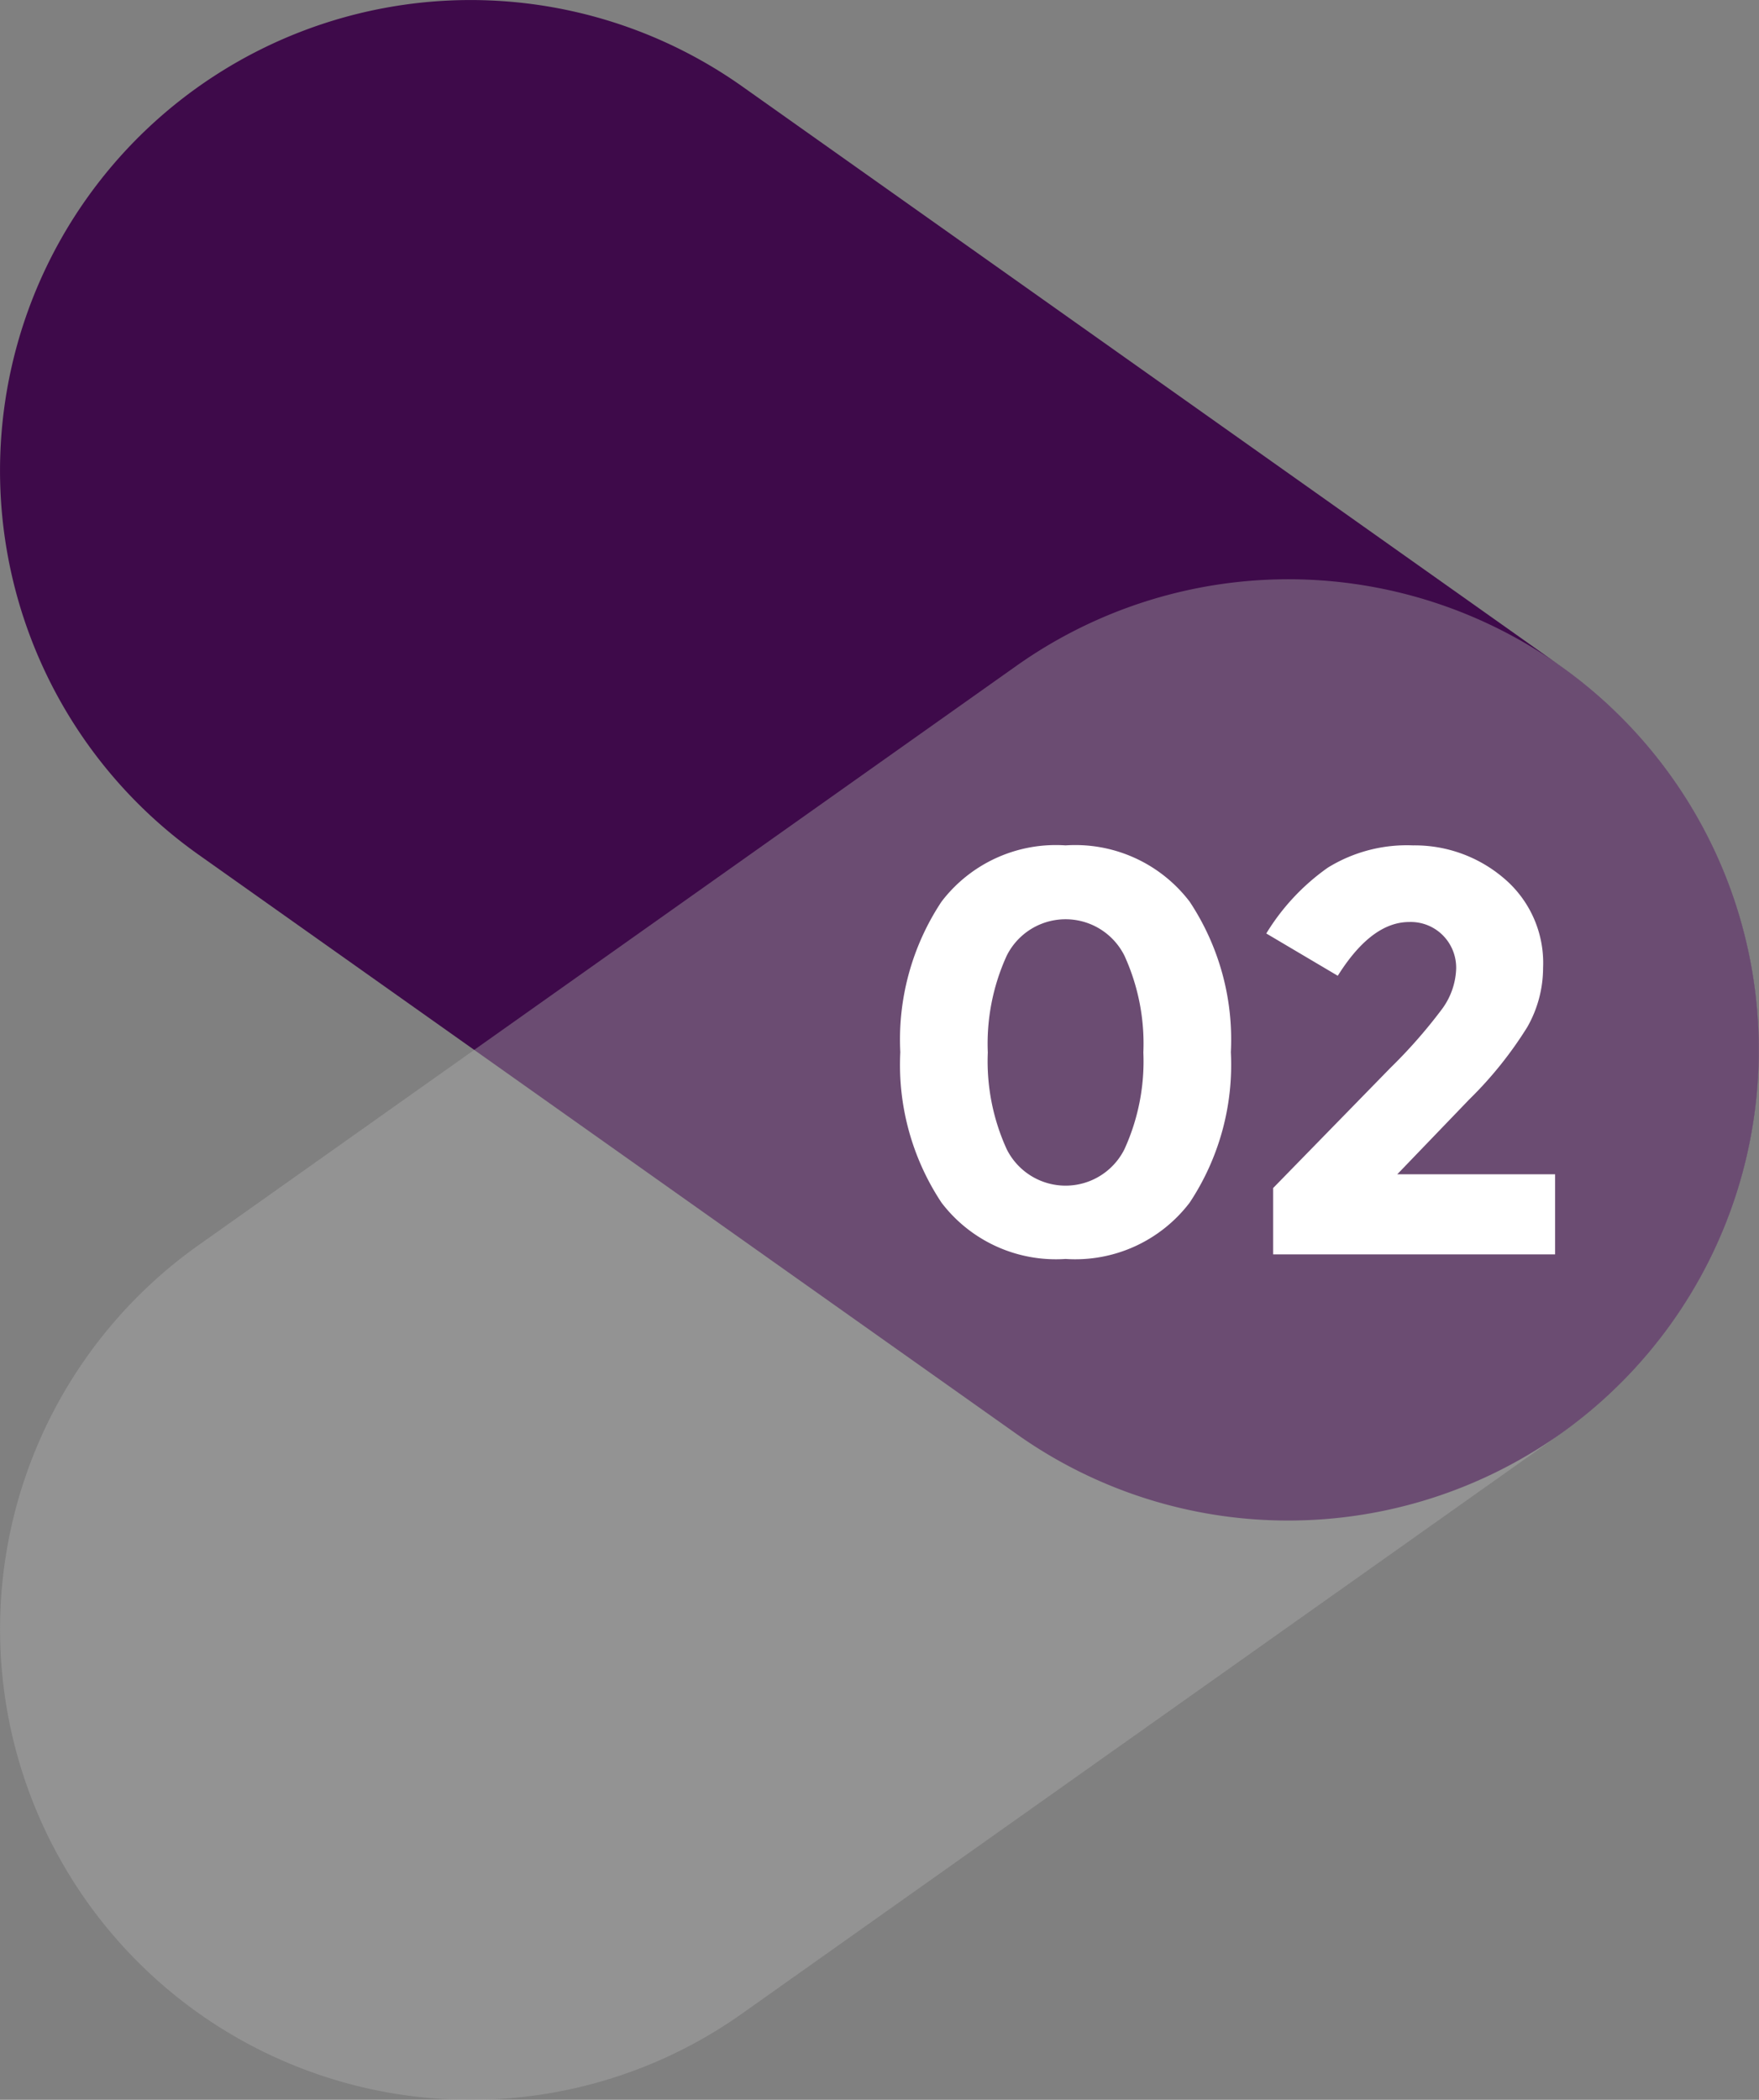
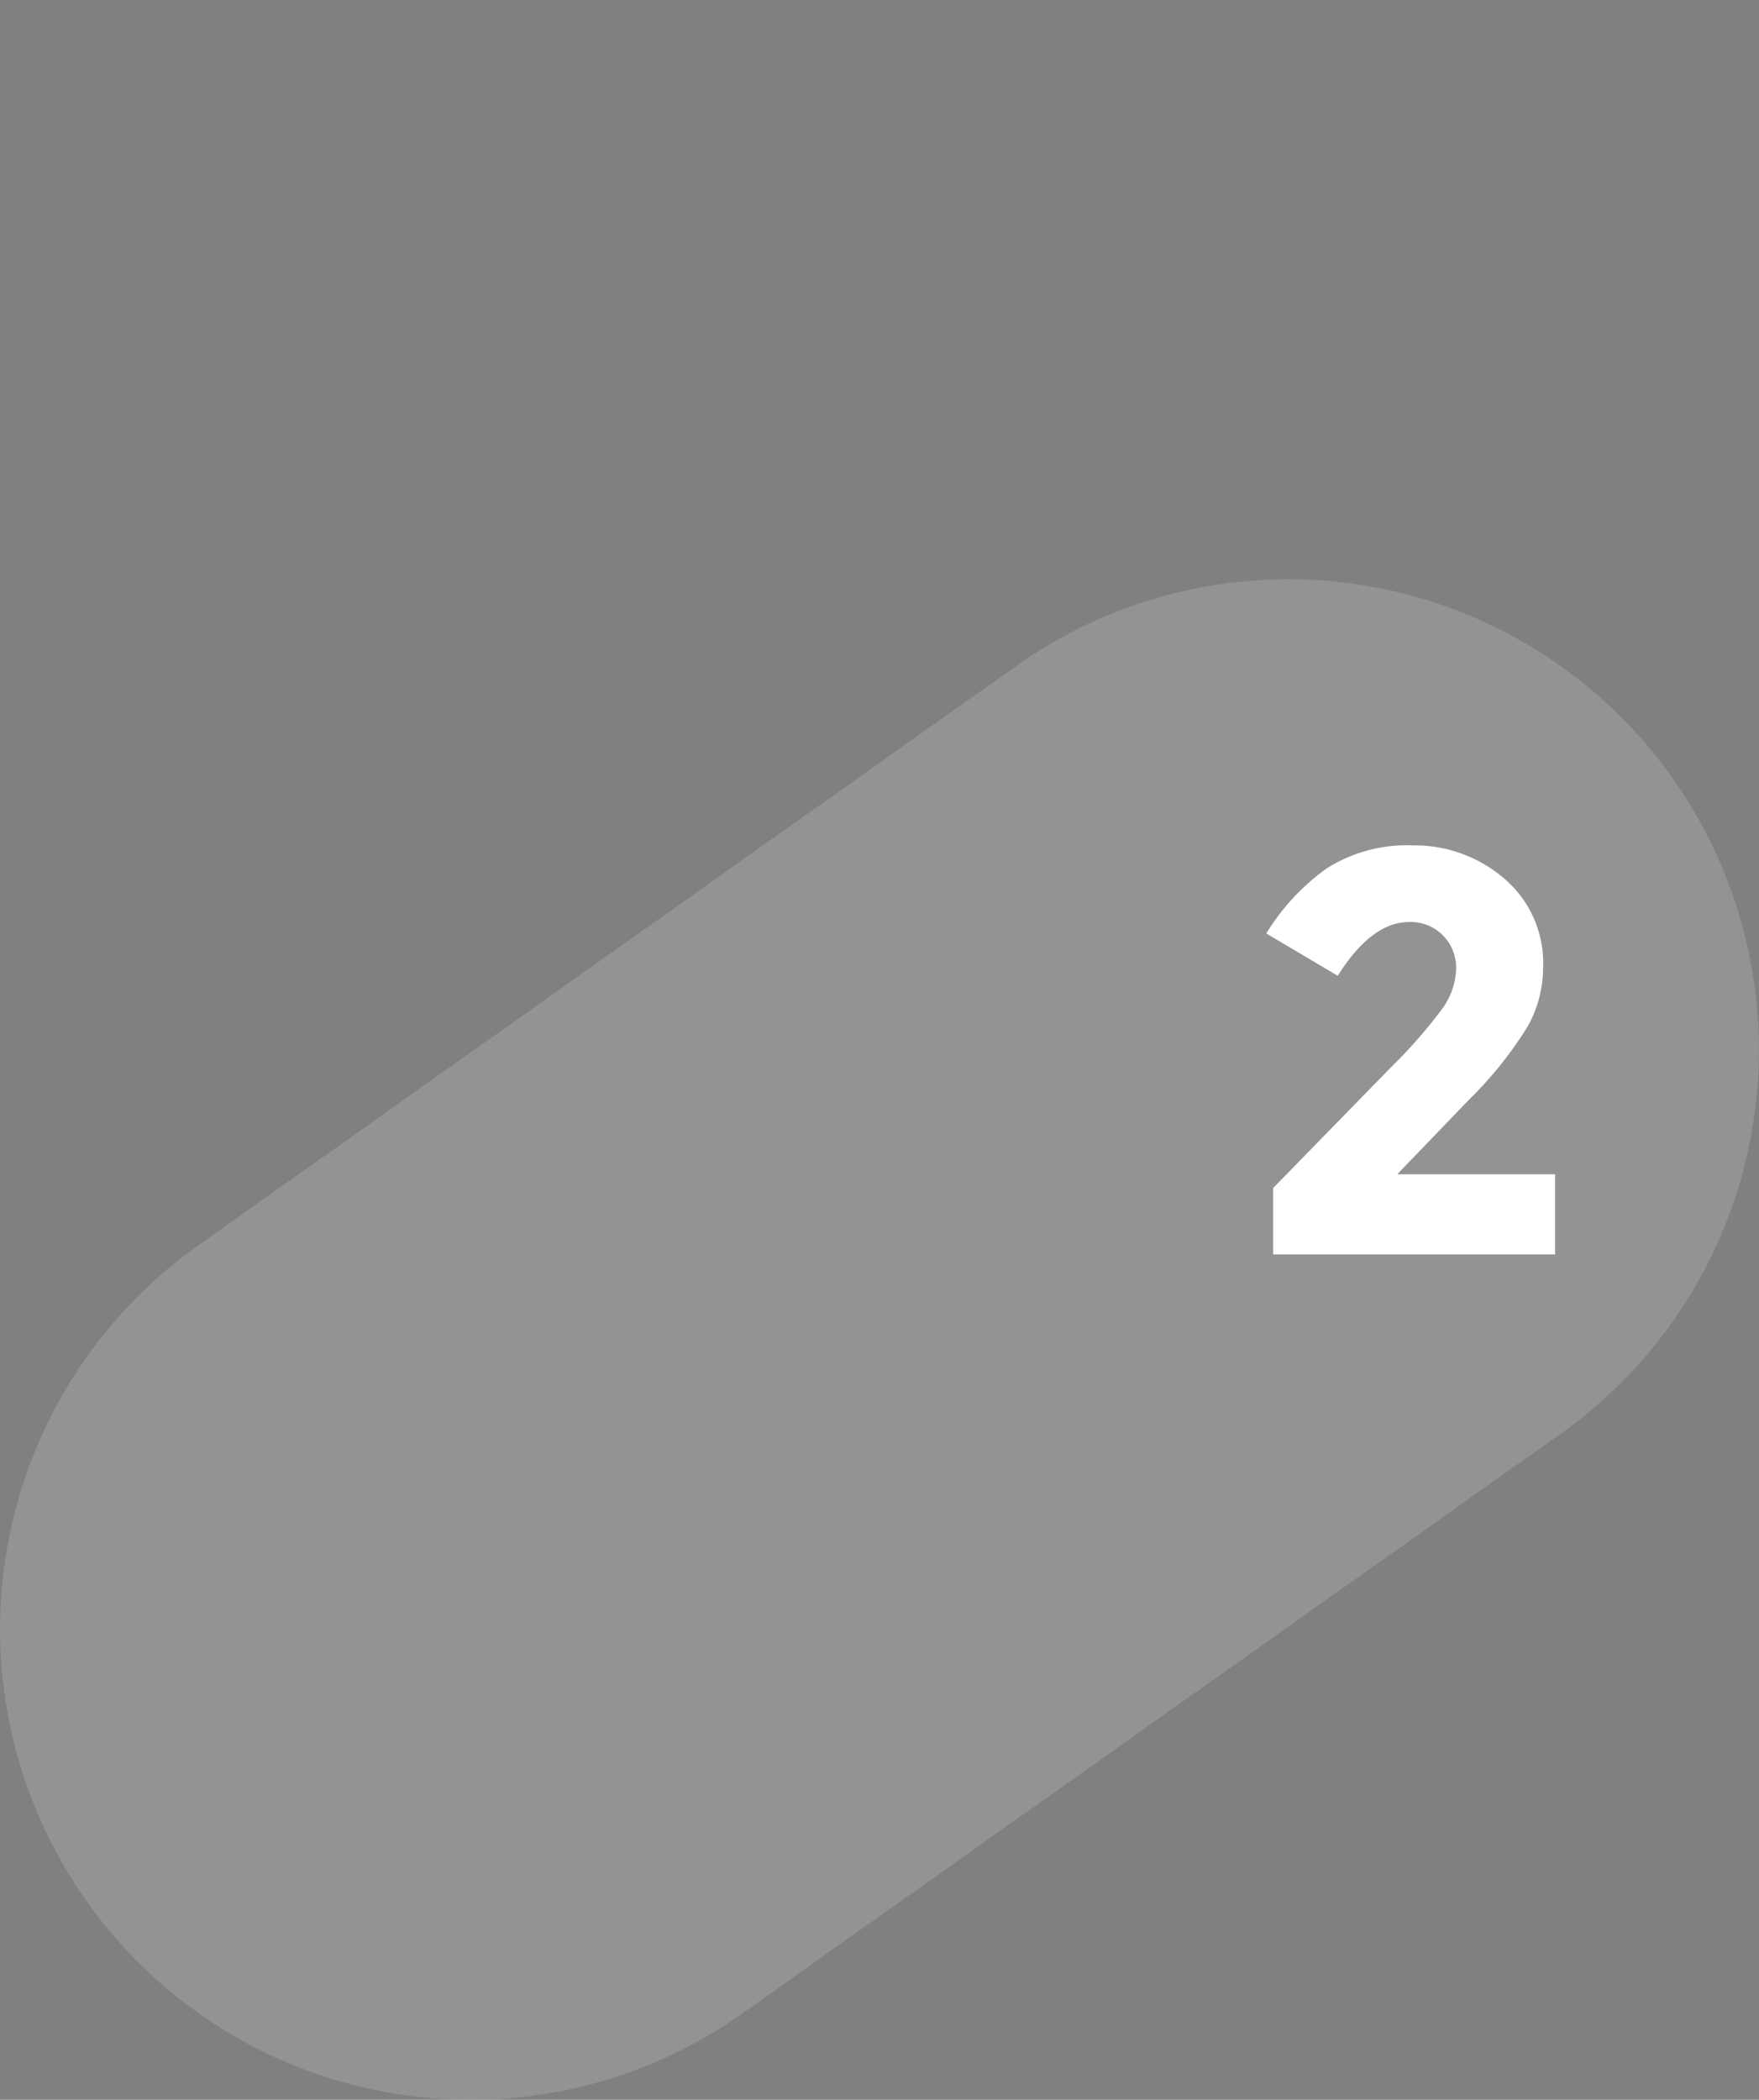
<svg xmlns="http://www.w3.org/2000/svg" viewBox="0 0 61.515 73.418">
  <rect x="0" y="0" width="61.515" height="73.418" fill="#808080" stroke="none" />
  <defs>
    <style>.a{isolation:isolate;}.b,.d{mix-blend-mode:multiply;}.c{fill:#3e0a4a;}.d{opacity:0.4;}.e{fill:#b0b0b0;}.f{fill:#fff;}</style>
  </defs>
  <g class="a">
    <g class="b">
-       <path class="c" d="M45.046,53.164a16.391,16.391,0,0,1-9.495-3.026L6.947,29.885A16.454,16.454,0,0,1,25.964,3.027l28.6,20.253a16.455,16.455,0,0,1-9.522,29.884Z" />
-     </g>
+       </g>
    <g class="d">
      <path class="e" d="M16.469,73.418A16.456,16.456,0,0,1,6.947,43.533l28.6-20.253A16.454,16.454,0,1,1,54.568,50.138l-28.6,20.253A16.382,16.382,0,0,1,16.469,73.418Z" />
    </g>
-     <path class="f" d="M37.265,44.018a5.027,5.027,0,0,1-4.34-1.97,8.724,8.724,0,0,1-1.44-5.26,8.727,8.727,0,0,1,1.44-5.261,5.028,5.028,0,0,1,4.34-1.969,5.028,5.028,0,0,1,4.34,1.969,8.727,8.727,0,0,1,1.44,5.261,8.724,8.724,0,0,1-1.44,5.26A5.027,5.027,0,0,1,37.265,44.018Zm-2.06-10.6a7.4,7.4,0,0,0-.66,3.38,7.4,7.4,0,0,0,.66,3.38,2.3,2.3,0,0,0,4.12,0,7.4,7.4,0,0,0,.66-3.38,7.4,7.4,0,0,0-.66-3.38,2.3,2.3,0,0,0-4.12,0Z" />
    <path class="f" d="M50.394,35.328a2.521,2.521,0,0,0,.53-1.45,1.605,1.605,0,0,0-.46-1.17,1.582,1.582,0,0,0-1.18-.471q-1.32,0-2.5,1.88l-2.5-1.479a7.743,7.743,0,0,1,2.15-2.3,5.261,5.261,0,0,1,2.98-.78,4.8,4.8,0,0,1,3.18,1.15,3.873,3.873,0,0,1,1.37,3.13,4.194,4.194,0,0,1-.55,2.069,13.528,13.528,0,0,1-2.03,2.531l-2.52,2.62h5.52v2.8h-9.86V41.538l4.1-4.2A17.811,17.811,0,0,0,50.394,35.328Z" />
  </g>
</svg>